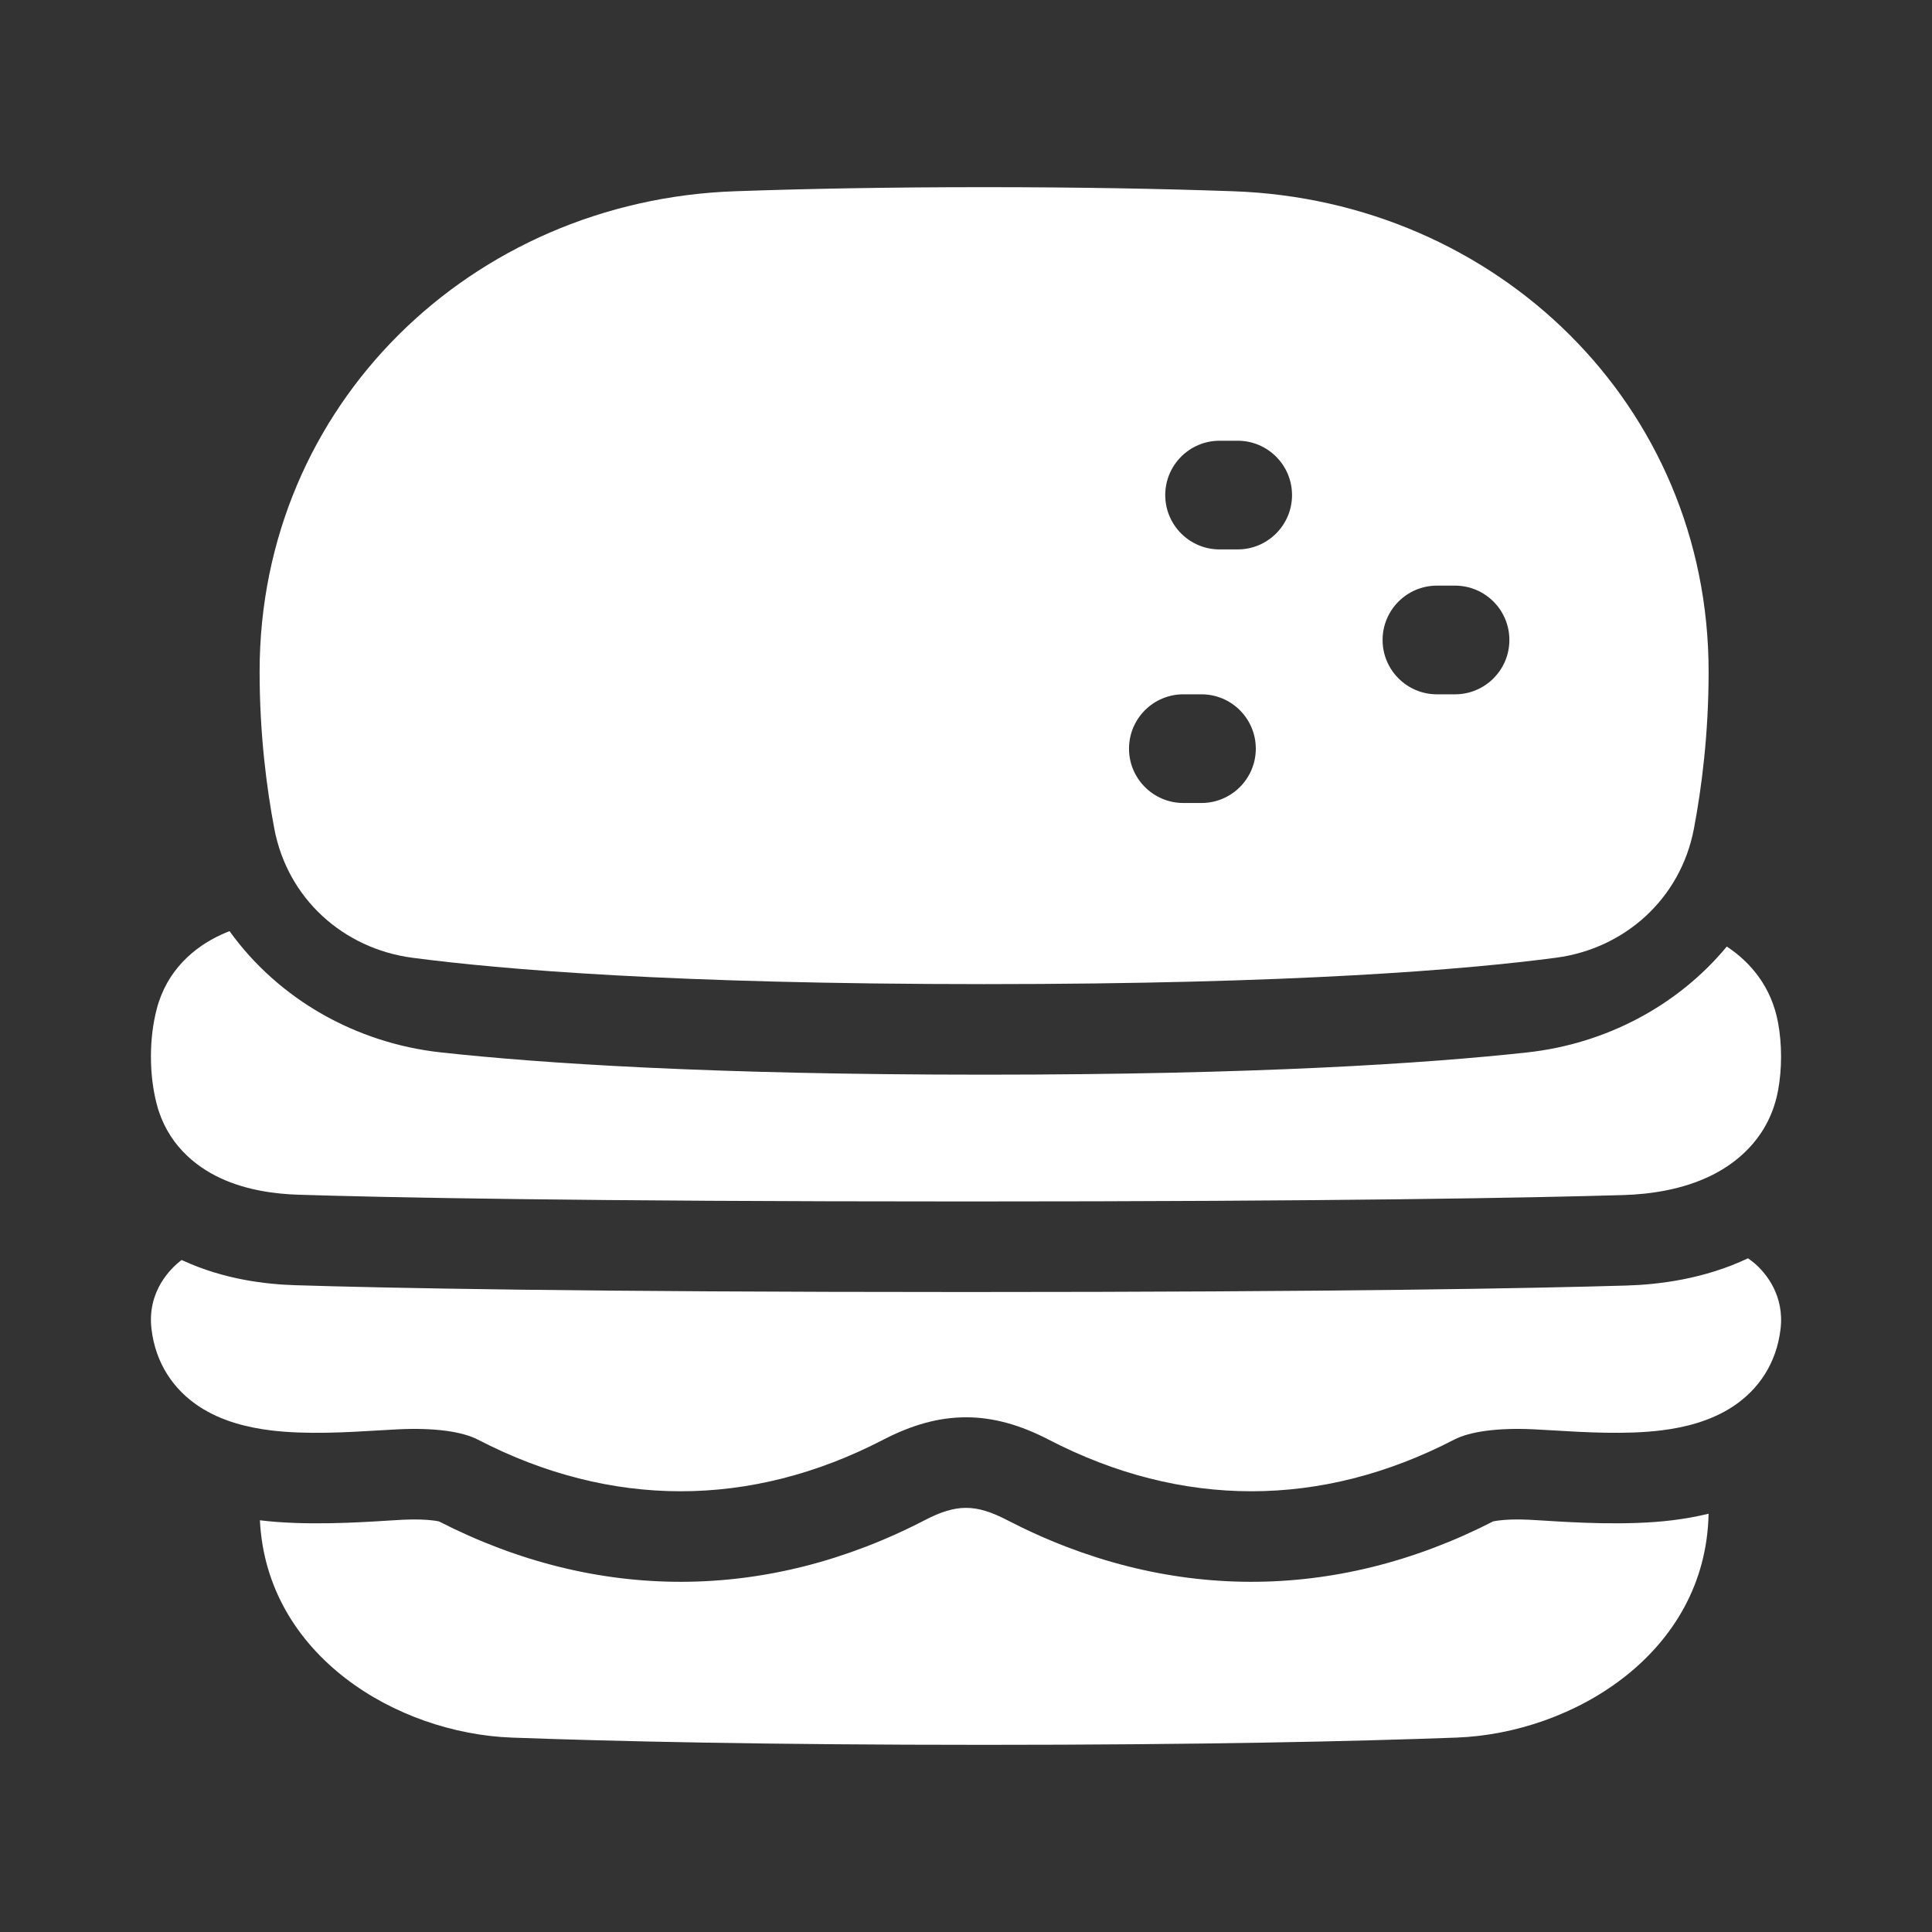
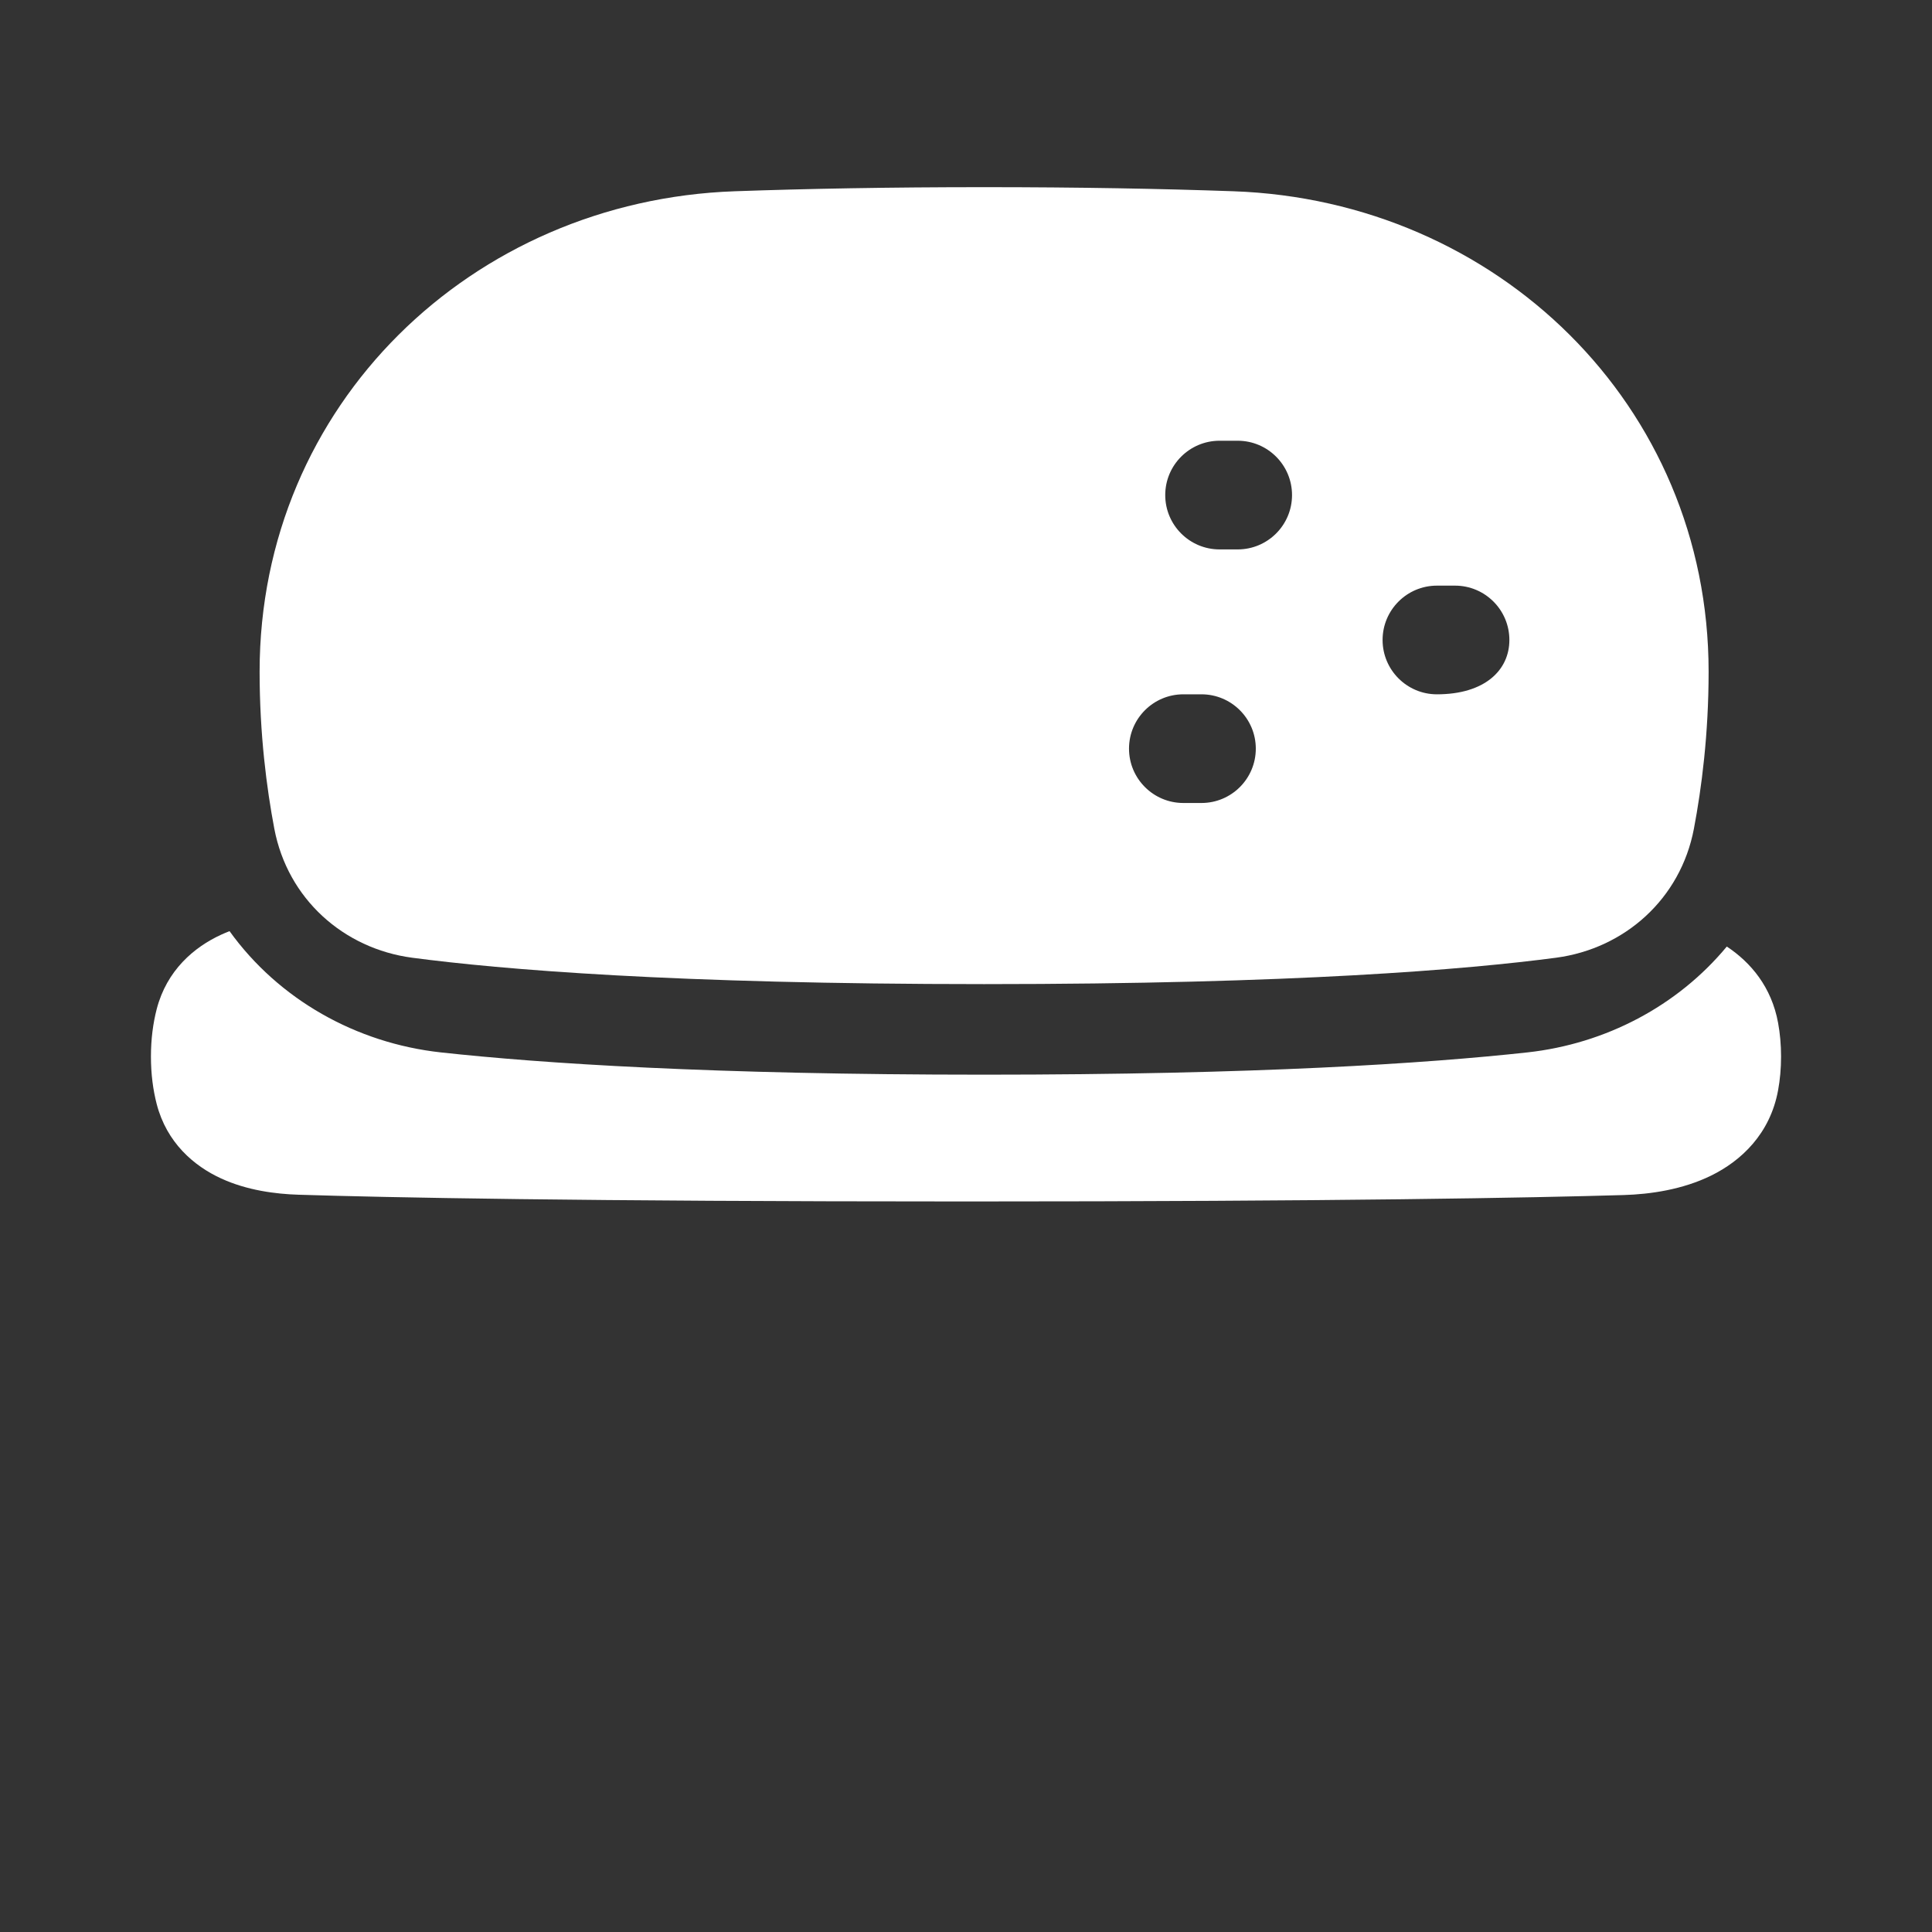
<svg xmlns="http://www.w3.org/2000/svg" fill="none" viewBox="0 0 48 48" height="48" width="48">
  <rect x="0" y="0" width="48" height="48" fill="#333333" stroke="none" />
  <g transform="matrix(0.9,0,0,0.9,2.4,2.4)">
-     <path fill="#ffffff" d="M9.306 39.308C9.103 39.281 8.817 39.269 8.459 39.286C8.357 39.291 8.223 39.299 8.064 39.309C7.244 39.361 5.755 39.455 4.508 39.301C4.692 43.039 8.292 45.183 11.46 45.3C14.285 45.404 18.514 45.5 24.5 45.5C30.487 45.5 34.716 45.404 37.541 45.3C40.76 45.181 44.425 42.97 44.499 39.12C44.131 39.21 43.791 39.264 43.503 39.3C42.254 39.455 40.759 39.361 39.938 39.309C39.778 39.299 39.644 39.291 39.542 39.286C39.184 39.269 38.898 39.281 38.695 39.308C38.623 39.317 38.576 39.327 38.55 39.333C34.186 41.568 29.493 41.555 25.133 39.295C24.266 38.846 23.735 38.846 22.868 39.295C18.508 41.555 13.815 41.568 9.452 39.333C9.425 39.327 9.378 39.317 9.306 39.308Z" />
-     <path fill="#ffffff" d="M5.496 32.812C7.919 32.888 13.297 33 24 33C34.315 33 39.684 32.896 42.228 32.821C43.134 32.794 44.381 32.641 45.587 32.069C45.655 32.116 45.725 32.169 45.792 32.228C46.096 32.497 46.594 33.106 46.486 34.019C46.375 34.967 45.88 35.689 45.182 36.153C44.551 36.572 43.817 36.742 43.195 36.819C42.212 36.941 41.054 36.871 40.2 36.819C40.001 36.807 39.818 36.796 39.658 36.789C38.684 36.744 37.912 36.848 37.473 37.076C33.81 38.975 29.947 38.975 26.284 37.076C24.695 36.252 23.306 36.252 21.718 37.076C18.055 38.975 14.192 38.975 10.528 37.076C10.089 36.848 9.318 36.744 8.344 36.789C8.184 36.796 8.001 36.807 7.802 36.819C6.948 36.871 5.79 36.941 4.807 36.819C4.185 36.742 3.451 36.572 2.819 36.153C2.121 35.689 1.627 34.967 1.515 34.019C1.391 32.969 2.057 32.336 2.34 32.121C2.343 32.119 2.346 32.117 2.348 32.115C2.365 32.123 2.382 32.13 2.398 32.138C3.54 32.661 4.697 32.788 5.496 32.812Z" />
    <path fill="#ffffff" d="M39.499 26.385C36.718 26.689 32.04 27 24.5 27C16.96 27 12.283 26.689 9.501 26.385C7.164 26.128 5.027 24.924 3.67 23.038C3.593 23.068 3.516 23.1 3.44 23.135C2.687 23.48 1.938 24.121 1.66 25.186C1.558 25.58 1.5 26.017 1.5 26.5C1.5 26.984 1.558 27.421 1.66 27.815C1.938 28.88 2.687 29.521 3.44 29.866C4.155 30.194 4.939 30.294 5.574 30.314C7.961 30.389 13.312 30.5 24 30.5C34.3 30.5 39.643 30.397 42.154 30.323C42.891 30.301 43.781 30.173 44.571 29.785C45.402 29.377 46.199 28.629 46.418 27.43C46.471 27.141 46.5 26.831 46.5 26.5C46.5 26.17 46.471 25.86 46.418 25.57C46.238 24.582 45.664 23.9 45.002 23.463C43.642 25.104 41.655 26.148 39.499 26.385Z" />
-     <path fill="#ffffff" fill-rule="evenodd" d="M17.618 2.613C19.598 2.543 21.883 2.5 24.5 2.5C27.117 2.5 29.402 2.543 31.382 2.613C38.641 2.868 44.5 8.506 44.5 15.875C44.5 17.602 44.306 19.093 44.094 20.211C43.726 22.147 42.183 23.521 40.286 23.772C37.846 24.094 33.076 24.5 24.5 24.5C15.924 24.5 11.154 24.094 8.714 23.772C6.817 23.521 5.274 22.147 4.906 20.211C4.694 19.093 4.5 17.602 4.5 15.875C4.5 8.506 10.359 2.868 17.618 2.613ZM37 13.5C36.172 13.5 35.5 14.172 35.5 15C35.5 15.828 36.172 16.5 37 16.5H37.5C38.328 16.5 39 15.828 39 15C39 14.172 38.328 13.5 37.5 13.5H37ZM29.5 11C29.5 10.172 30.172 9.5 31 9.5H31.5C32.328 9.5 33 10.172 33 11C33 11.828 32.328 12.5 31.5 12.5H31C30.172 12.5 29.5 11.828 29.5 11ZM30.5 16.5C31.328 16.5 32 17.172 32 18C32 18.828 31.328 19.5 30.5 19.5H30C29.172 19.5 28.5 18.828 28.5 18C28.5 17.172 29.172 16.5 30 16.5H30.5Z" clip-rule="evenodd" />
+     <path fill="#ffffff" fill-rule="evenodd" d="M17.618 2.613C19.598 2.543 21.883 2.5 24.5 2.5C27.117 2.5 29.402 2.543 31.382 2.613C38.641 2.868 44.5 8.506 44.5 15.875C44.5 17.602 44.306 19.093 44.094 20.211C43.726 22.147 42.183 23.521 40.286 23.772C37.846 24.094 33.076 24.5 24.5 24.5C15.924 24.5 11.154 24.094 8.714 23.772C6.817 23.521 5.274 22.147 4.906 20.211C4.694 19.093 4.5 17.602 4.5 15.875C4.5 8.506 10.359 2.868 17.618 2.613ZM37 13.5C36.172 13.5 35.5 14.172 35.5 15C35.5 15.828 36.172 16.5 37 16.5C38.328 16.5 39 15.828 39 15C39 14.172 38.328 13.5 37.5 13.5H37ZM29.5 11C29.5 10.172 30.172 9.5 31 9.5H31.5C32.328 9.5 33 10.172 33 11C33 11.828 32.328 12.5 31.5 12.5H31C30.172 12.5 29.5 11.828 29.5 11ZM30.5 16.5C31.328 16.5 32 17.172 32 18C32 18.828 31.328 19.5 30.5 19.5H30C29.172 19.5 28.5 18.828 28.5 18C28.5 17.172 29.172 16.5 30 16.5H30.5Z" clip-rule="evenodd" />
  </g>
</svg>